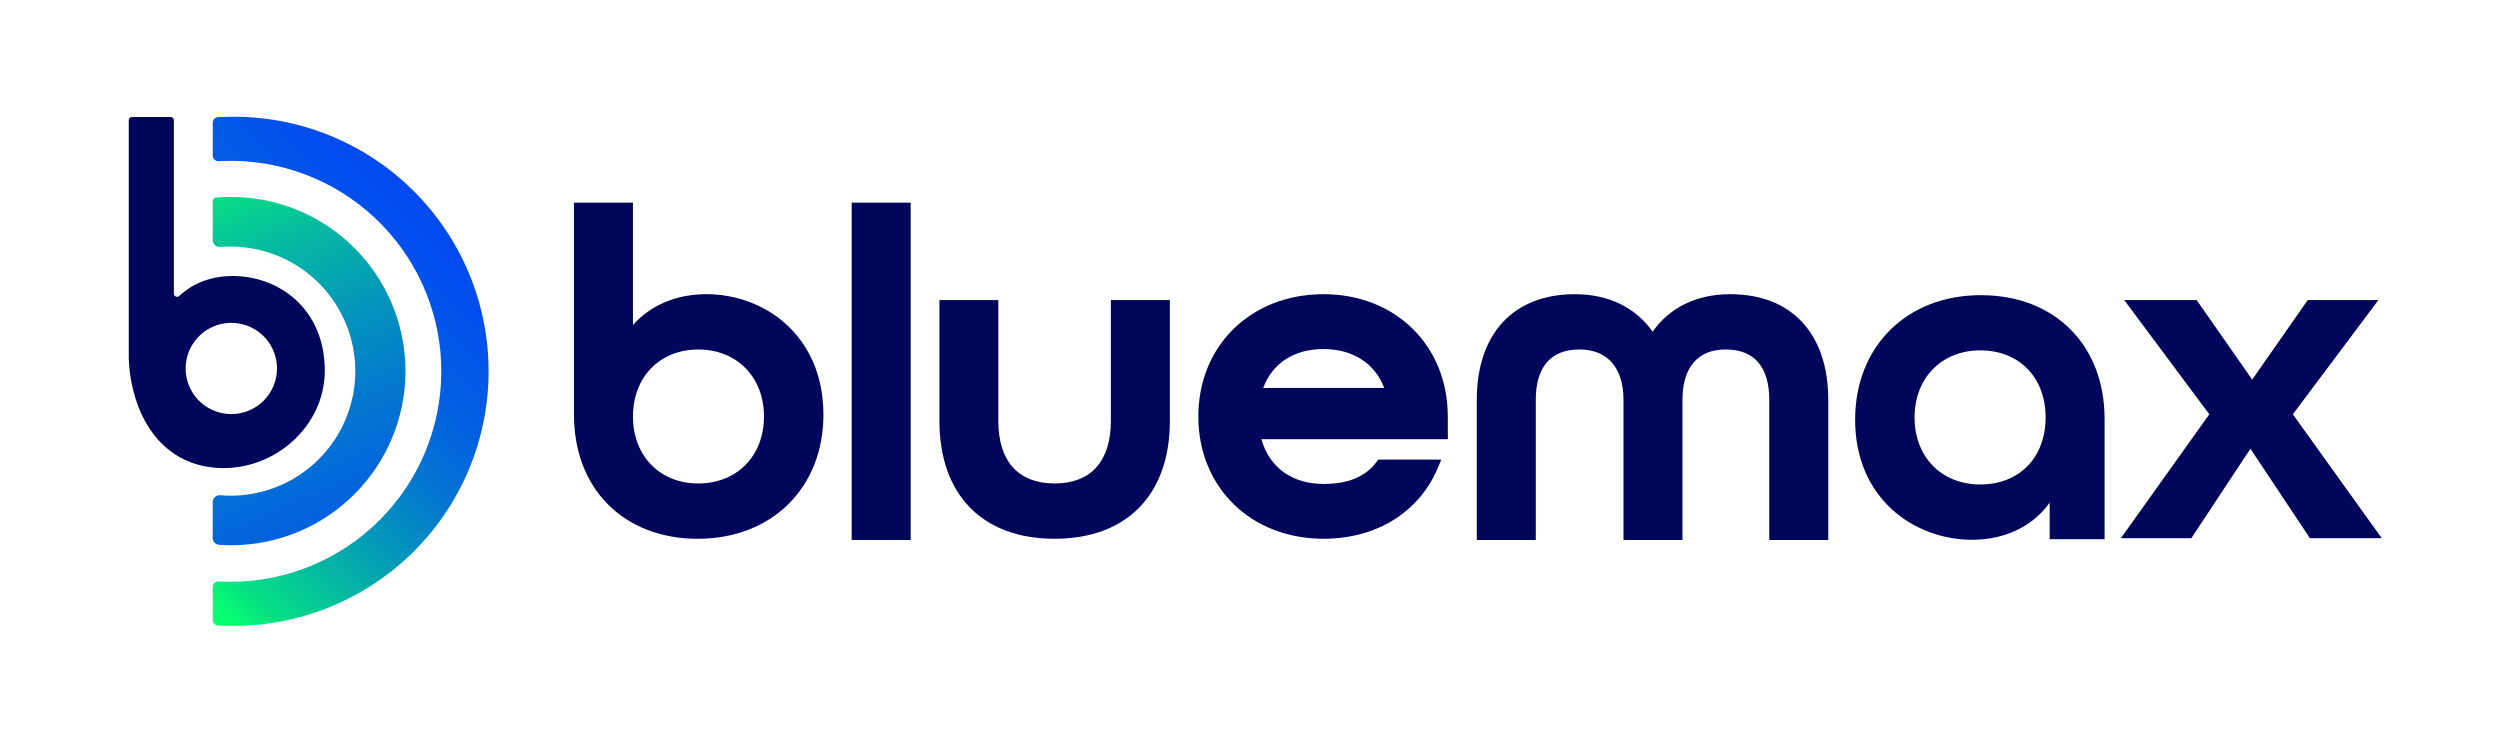
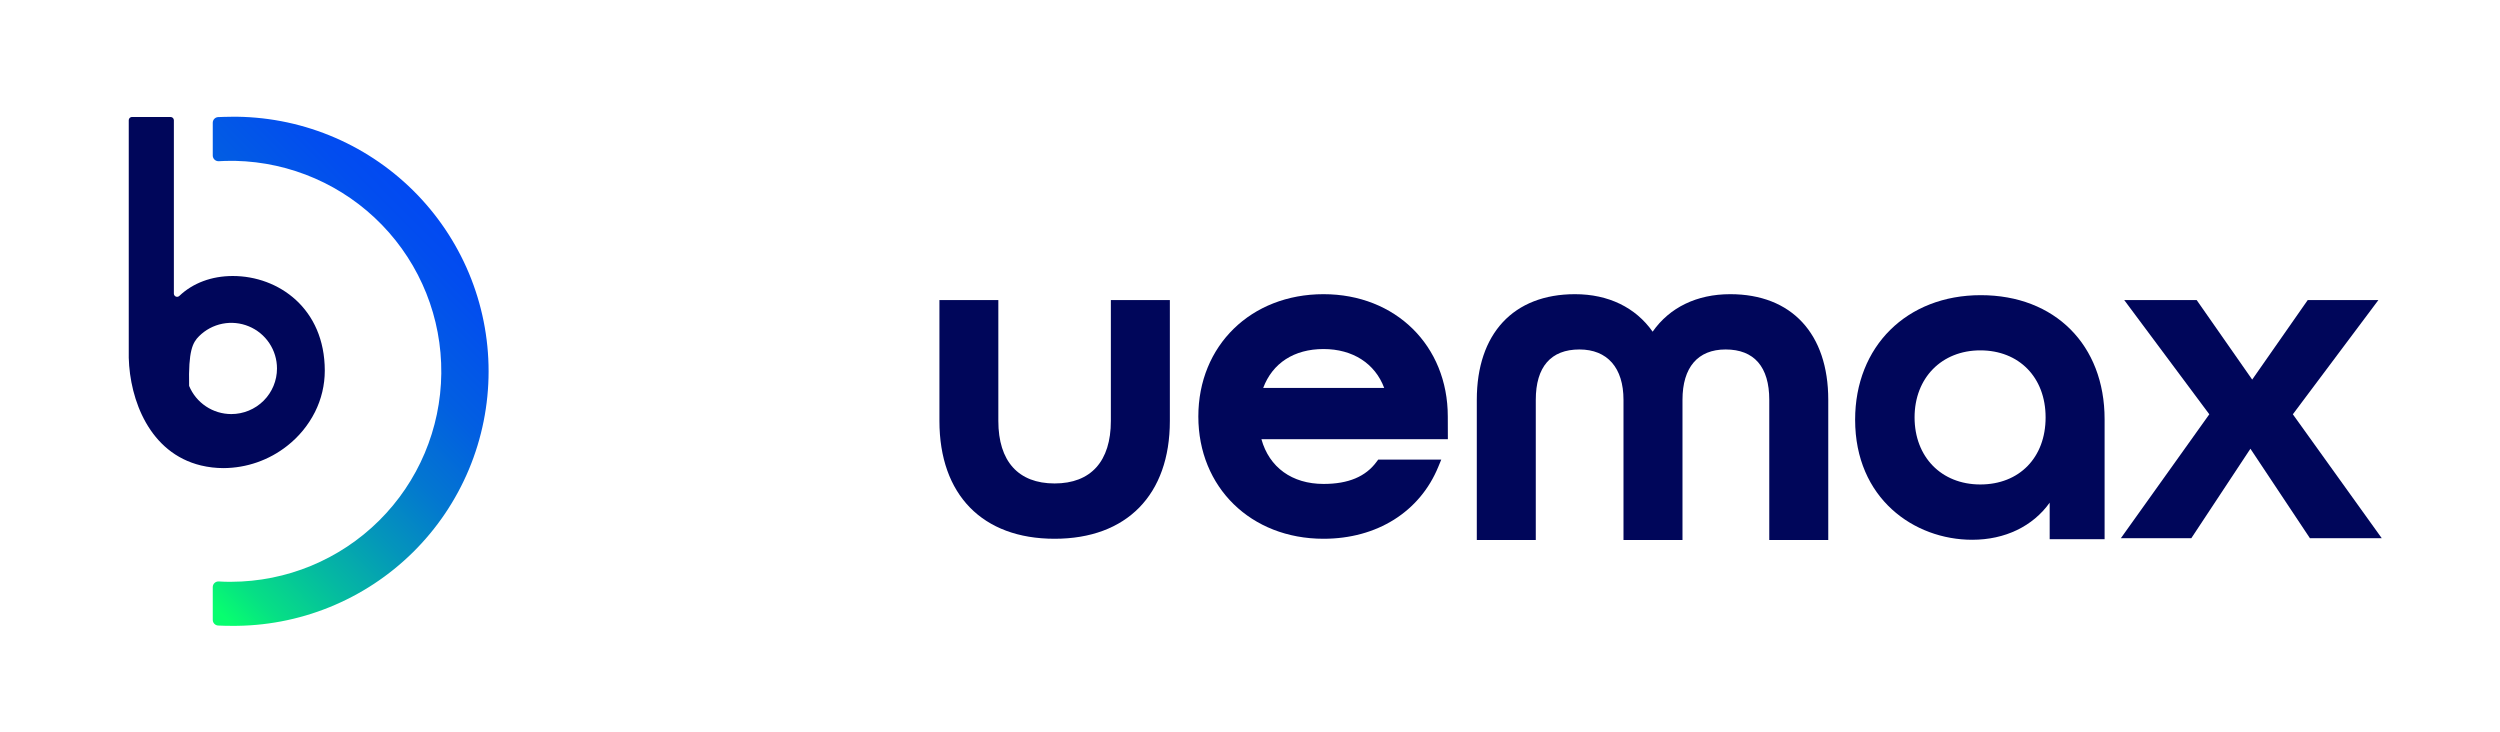
<svg xmlns="http://www.w3.org/2000/svg" width="239" height="70" viewBox="0 0 239 70" fill="none">
-   <path d="M67.531 28.123C64.659 28.123 62.178 29.182 60.511 31.072V19.375H54.871V39.643C54.871 46.737 59.631 51.508 66.709 51.508C73.787 51.508 78.719 46.628 78.719 39.643C78.719 32.081 73.09 28.123 67.531 28.123ZM66.755 46.218C63.078 46.218 60.511 43.585 60.511 39.816C60.511 36.046 63.078 33.411 66.755 33.411C70.431 33.411 73.036 36.043 73.036 39.816C73.036 43.588 70.451 46.218 66.755 46.218Z" fill="#00065A" />
-   <path d="M87.06 19.375H81.42V51.622H87.06V19.375Z" fill="#00065A" />
  <path d="M111.838 28.684V40.244C111.838 47.297 107.718 51.506 100.819 51.506C93.921 51.506 89.809 47.297 89.809 40.244V28.684H95.441V40.244C95.441 44.097 97.349 46.218 100.819 46.218C104.29 46.218 106.198 44.097 106.198 40.244V28.684H111.838Z" fill="#00065A" />
  <path d="M138.409 39.816C138.409 33.042 133.411 28.124 126.528 28.124C119.591 28.124 114.561 33.042 114.561 39.816C114.561 46.591 119.591 51.506 126.528 51.506C131.635 51.506 135.742 48.929 137.508 44.61L137.785 43.938H131.757L131.609 44.136C130.564 45.567 128.902 46.264 126.535 46.264C123.516 46.264 121.337 44.678 120.591 41.985H138.416L138.409 39.816ZM126.528 33.368C129.318 33.368 131.455 34.744 132.33 37.088H120.761C121.649 34.714 123.714 33.368 126.528 33.368Z" fill="#00065A" />
  <path d="M174.782 38.223V51.622H169.142V38.223C169.142 35.074 167.699 33.409 164.971 33.409C162.313 33.409 160.846 35.117 160.846 38.223V51.622H155.206V38.223C155.206 35.165 153.669 33.409 150.992 33.409C148.265 33.409 146.821 35.071 146.821 38.223V51.622H141.182V38.223C141.182 31.889 144.69 28.124 150.569 28.124C153.758 28.124 156.363 29.391 157.992 31.709C159.616 29.388 162.221 28.124 165.41 28.124C171.276 28.124 174.782 31.899 174.782 38.223Z" fill="#00065A" />
  <path d="M189.362 28.218C182.289 28.218 177.35 33.115 177.35 40.125C177.35 47.657 182.982 51.602 188.543 51.602C191.691 51.602 194.343 50.308 195.949 48.055V51.546H201.2V40.072C201.2 32.978 196.441 28.218 189.362 28.218ZM195.56 39.91C195.56 43.741 193.049 46.315 189.317 46.315C185.585 46.315 183.033 43.672 183.033 39.902C183.033 36.133 185.618 33.495 189.317 33.495C193.016 33.495 195.56 36.072 195.56 39.902V39.91Z" fill="#00065A" />
  <path d="M227.696 51.452H220.828L215.14 42.899L209.49 51.452H202.754L211.21 39.606L203.074 28.684H210L215.31 36.289L220.62 28.684H227.376L219.196 39.606L227.696 51.452Z" fill="#00065A" />
-   <path d="M22.089 18.823C21.607 18.823 21.128 18.843 20.656 18.884C20.568 18.892 20.486 18.932 20.427 18.997C20.367 19.063 20.335 19.148 20.336 19.236V22.953C20.336 23.044 20.356 23.135 20.393 23.218C20.43 23.302 20.484 23.377 20.552 23.438C20.62 23.5 20.7 23.546 20.787 23.575C20.873 23.604 20.965 23.615 21.056 23.607C21.232 23.591 21.407 23.581 21.582 23.574C21.757 23.566 21.919 23.574 22.089 23.574C23.655 23.58 25.204 23.893 26.649 24.497C28.093 25.101 29.404 25.983 30.507 27.093C31.61 28.203 32.484 29.52 33.077 30.966C33.671 32.413 33.974 33.963 33.968 35.527C33.962 37.09 33.647 38.638 33.042 40.08C32.438 41.523 31.554 42.832 30.443 43.933C29.331 45.035 28.013 45.907 26.564 46.5C25.115 47.093 23.564 47.395 21.998 47.389C21.681 47.389 21.369 47.368 21.056 47.343C20.965 47.335 20.873 47.345 20.787 47.374C20.7 47.403 20.62 47.45 20.552 47.511C20.484 47.573 20.43 47.648 20.393 47.731C20.356 47.815 20.336 47.905 20.336 47.997V51.43C20.336 51.598 20.401 51.76 20.517 51.883C20.633 52.005 20.792 52.079 20.96 52.088C21.333 52.114 21.721 52.126 22.089 52.126C26.511 52.126 30.752 50.372 33.879 47.25C37.006 44.127 38.763 39.892 38.763 35.476C38.763 31.06 37.006 26.825 33.879 23.703C30.752 20.58 26.511 18.826 22.089 18.826V18.823Z" fill="url(#paint0_linear_1136_1384)" />
  <path d="M22.088 11.165C21.672 11.165 21.258 11.175 20.847 11.195C20.709 11.203 20.58 11.264 20.485 11.365C20.391 11.466 20.339 11.599 20.34 11.737V14.871C20.34 14.945 20.356 15.019 20.386 15.086C20.416 15.154 20.459 15.216 20.514 15.266C20.568 15.316 20.632 15.355 20.702 15.38C20.772 15.405 20.847 15.416 20.921 15.411C21.309 15.388 21.702 15.378 22.093 15.378C22.225 15.378 22.347 15.378 22.486 15.378C27.786 15.496 32.825 17.694 36.513 21.497C40.201 25.299 42.24 30.4 42.188 35.693C42.136 40.986 39.998 46.046 36.237 49.776C32.475 53.506 27.394 55.606 22.093 55.62C21.7 55.62 21.309 55.62 20.921 55.587C20.847 55.582 20.772 55.592 20.702 55.616C20.632 55.64 20.568 55.679 20.513 55.729C20.459 55.78 20.415 55.841 20.385 55.909C20.355 55.977 20.34 56.05 20.34 56.124V59.258C20.34 59.396 20.392 59.529 20.486 59.63C20.58 59.73 20.709 59.792 20.847 59.801C21.261 59.821 21.674 59.831 22.09 59.831C25.312 59.864 28.507 59.259 31.493 58.05C34.478 56.842 37.194 55.055 39.484 52.792C41.773 50.529 43.59 47.835 44.831 44.866C46.071 41.897 46.71 38.712 46.71 35.495C46.71 32.278 46.071 29.093 44.831 26.125C43.59 23.156 41.773 20.462 39.484 18.199C37.194 15.936 34.478 14.148 31.493 12.94C28.507 11.732 25.312 11.127 22.09 11.159L22.088 11.165Z" fill="url(#paint1_linear_1136_1384)" />
-   <path d="M22.256 26.386C20.227 26.386 18.436 27.062 17.147 28.288C17.103 28.331 17.048 28.359 16.988 28.37C16.928 28.382 16.866 28.375 16.81 28.351C16.754 28.327 16.706 28.288 16.673 28.237C16.639 28.186 16.621 28.126 16.622 28.065V11.496C16.622 11.414 16.589 11.334 16.53 11.276C16.472 11.217 16.392 11.185 16.309 11.185H12.616C12.565 11.185 12.516 11.198 12.472 11.222C12.428 11.246 12.39 11.28 12.362 11.321C12.328 11.373 12.309 11.434 12.309 11.496V34.207C12.413 38.21 14.285 43.307 19.214 44.498C19.918 44.666 20.638 44.751 21.361 44.751C23.571 44.742 25.714 43.995 27.45 42.628C28.563 41.759 29.471 40.655 30.108 39.395C30.727 38.165 31.049 36.807 31.05 35.43C31.045 29.484 26.623 26.386 22.256 26.386ZM22.114 39.585C21.251 39.585 20.406 39.33 19.688 38.85C18.97 38.371 18.41 37.69 18.08 36.893C17.75 36.096 17.663 35.219 17.832 34.374C18.001 33.528 18.417 32.751 19.028 32.141C19.639 31.532 20.417 31.116 21.264 30.948C22.111 30.78 22.989 30.867 23.787 31.198C24.585 31.528 25.266 32.087 25.746 32.805C26.225 33.522 26.481 34.365 26.48 35.228C26.48 36.384 26.02 37.492 25.201 38.309C24.382 39.126 23.272 39.585 22.114 39.585Z" fill="#00065A" />
+   <path d="M22.256 26.386C20.227 26.386 18.436 27.062 17.147 28.288C17.103 28.331 17.048 28.359 16.988 28.37C16.928 28.382 16.866 28.375 16.81 28.351C16.754 28.327 16.706 28.288 16.673 28.237C16.639 28.186 16.621 28.126 16.622 28.065V11.496C16.622 11.414 16.589 11.334 16.53 11.276C16.472 11.217 16.392 11.185 16.309 11.185H12.616C12.565 11.185 12.516 11.198 12.472 11.222C12.428 11.246 12.39 11.28 12.362 11.321C12.328 11.373 12.309 11.434 12.309 11.496V34.207C12.413 38.21 14.285 43.307 19.214 44.498C19.918 44.666 20.638 44.751 21.361 44.751C23.571 44.742 25.714 43.995 27.45 42.628C28.563 41.759 29.471 40.655 30.108 39.395C30.727 38.165 31.049 36.807 31.05 35.43C31.045 29.484 26.623 26.386 22.256 26.386ZM22.114 39.585C21.251 39.585 20.406 39.33 19.688 38.85C18.97 38.371 18.41 37.69 18.08 36.893C18.001 33.528 18.417 32.751 19.028 32.141C19.639 31.532 20.417 31.116 21.264 30.948C22.111 30.78 22.989 30.867 23.787 31.198C24.585 31.528 25.266 32.087 25.746 32.805C26.225 33.522 26.481 34.365 26.48 35.228C26.48 36.384 26.02 37.492 25.201 38.309C24.382 39.126 23.272 39.585 22.114 39.585Z" fill="#00065A" />
  <defs>
    <linearGradient id="paint0_linear_1136_1384" x1="14.113" y1="7.255" x2="62.499" y2="115.651" gradientUnits="userSpaceOnUse">
      <stop offset="0.07" stop-color="#07FE6F" />
      <stop offset="0.11" stop-color="#06DF85" />
      <stop offset="0.17" stop-color="#05B8A2" />
      <stop offset="0.24" stop-color="#0495BB" />
      <stop offset="0.31" stop-color="#0377D0" />
      <stop offset="0.39" stop-color="#025FE1" />
      <stop offset="0.47" stop-color="#024DEF" />
      <stop offset="0.58" stop-color="#0140F8" />
      <stop offset="0.71" stop-color="#0138FD" />
      <stop offset="1" stop-color="#0136FF" />
    </linearGradient>
    <linearGradient id="paint1_linear_1136_1384" x1="11.491" y1="50.196" x2="74.901" y2="-12.551" gradientUnits="userSpaceOnUse">
      <stop offset="0.01" stop-color="#07FE6F" />
      <stop offset="0.05" stop-color="#06DF85" />
      <stop offset="0.12" stop-color="#05B8A2" />
      <stop offset="0.19" stop-color="#0495BB" />
      <stop offset="0.26" stop-color="#0377D0" />
      <stop offset="0.34" stop-color="#025FE1" />
      <stop offset="0.44" stop-color="#024DEF" />
      <stop offset="0.55" stop-color="#0140F8" />
      <stop offset="0.7" stop-color="#0138FD" />
      <stop offset="1" stop-color="#0136FF" />
    </linearGradient>
  </defs>
</svg>